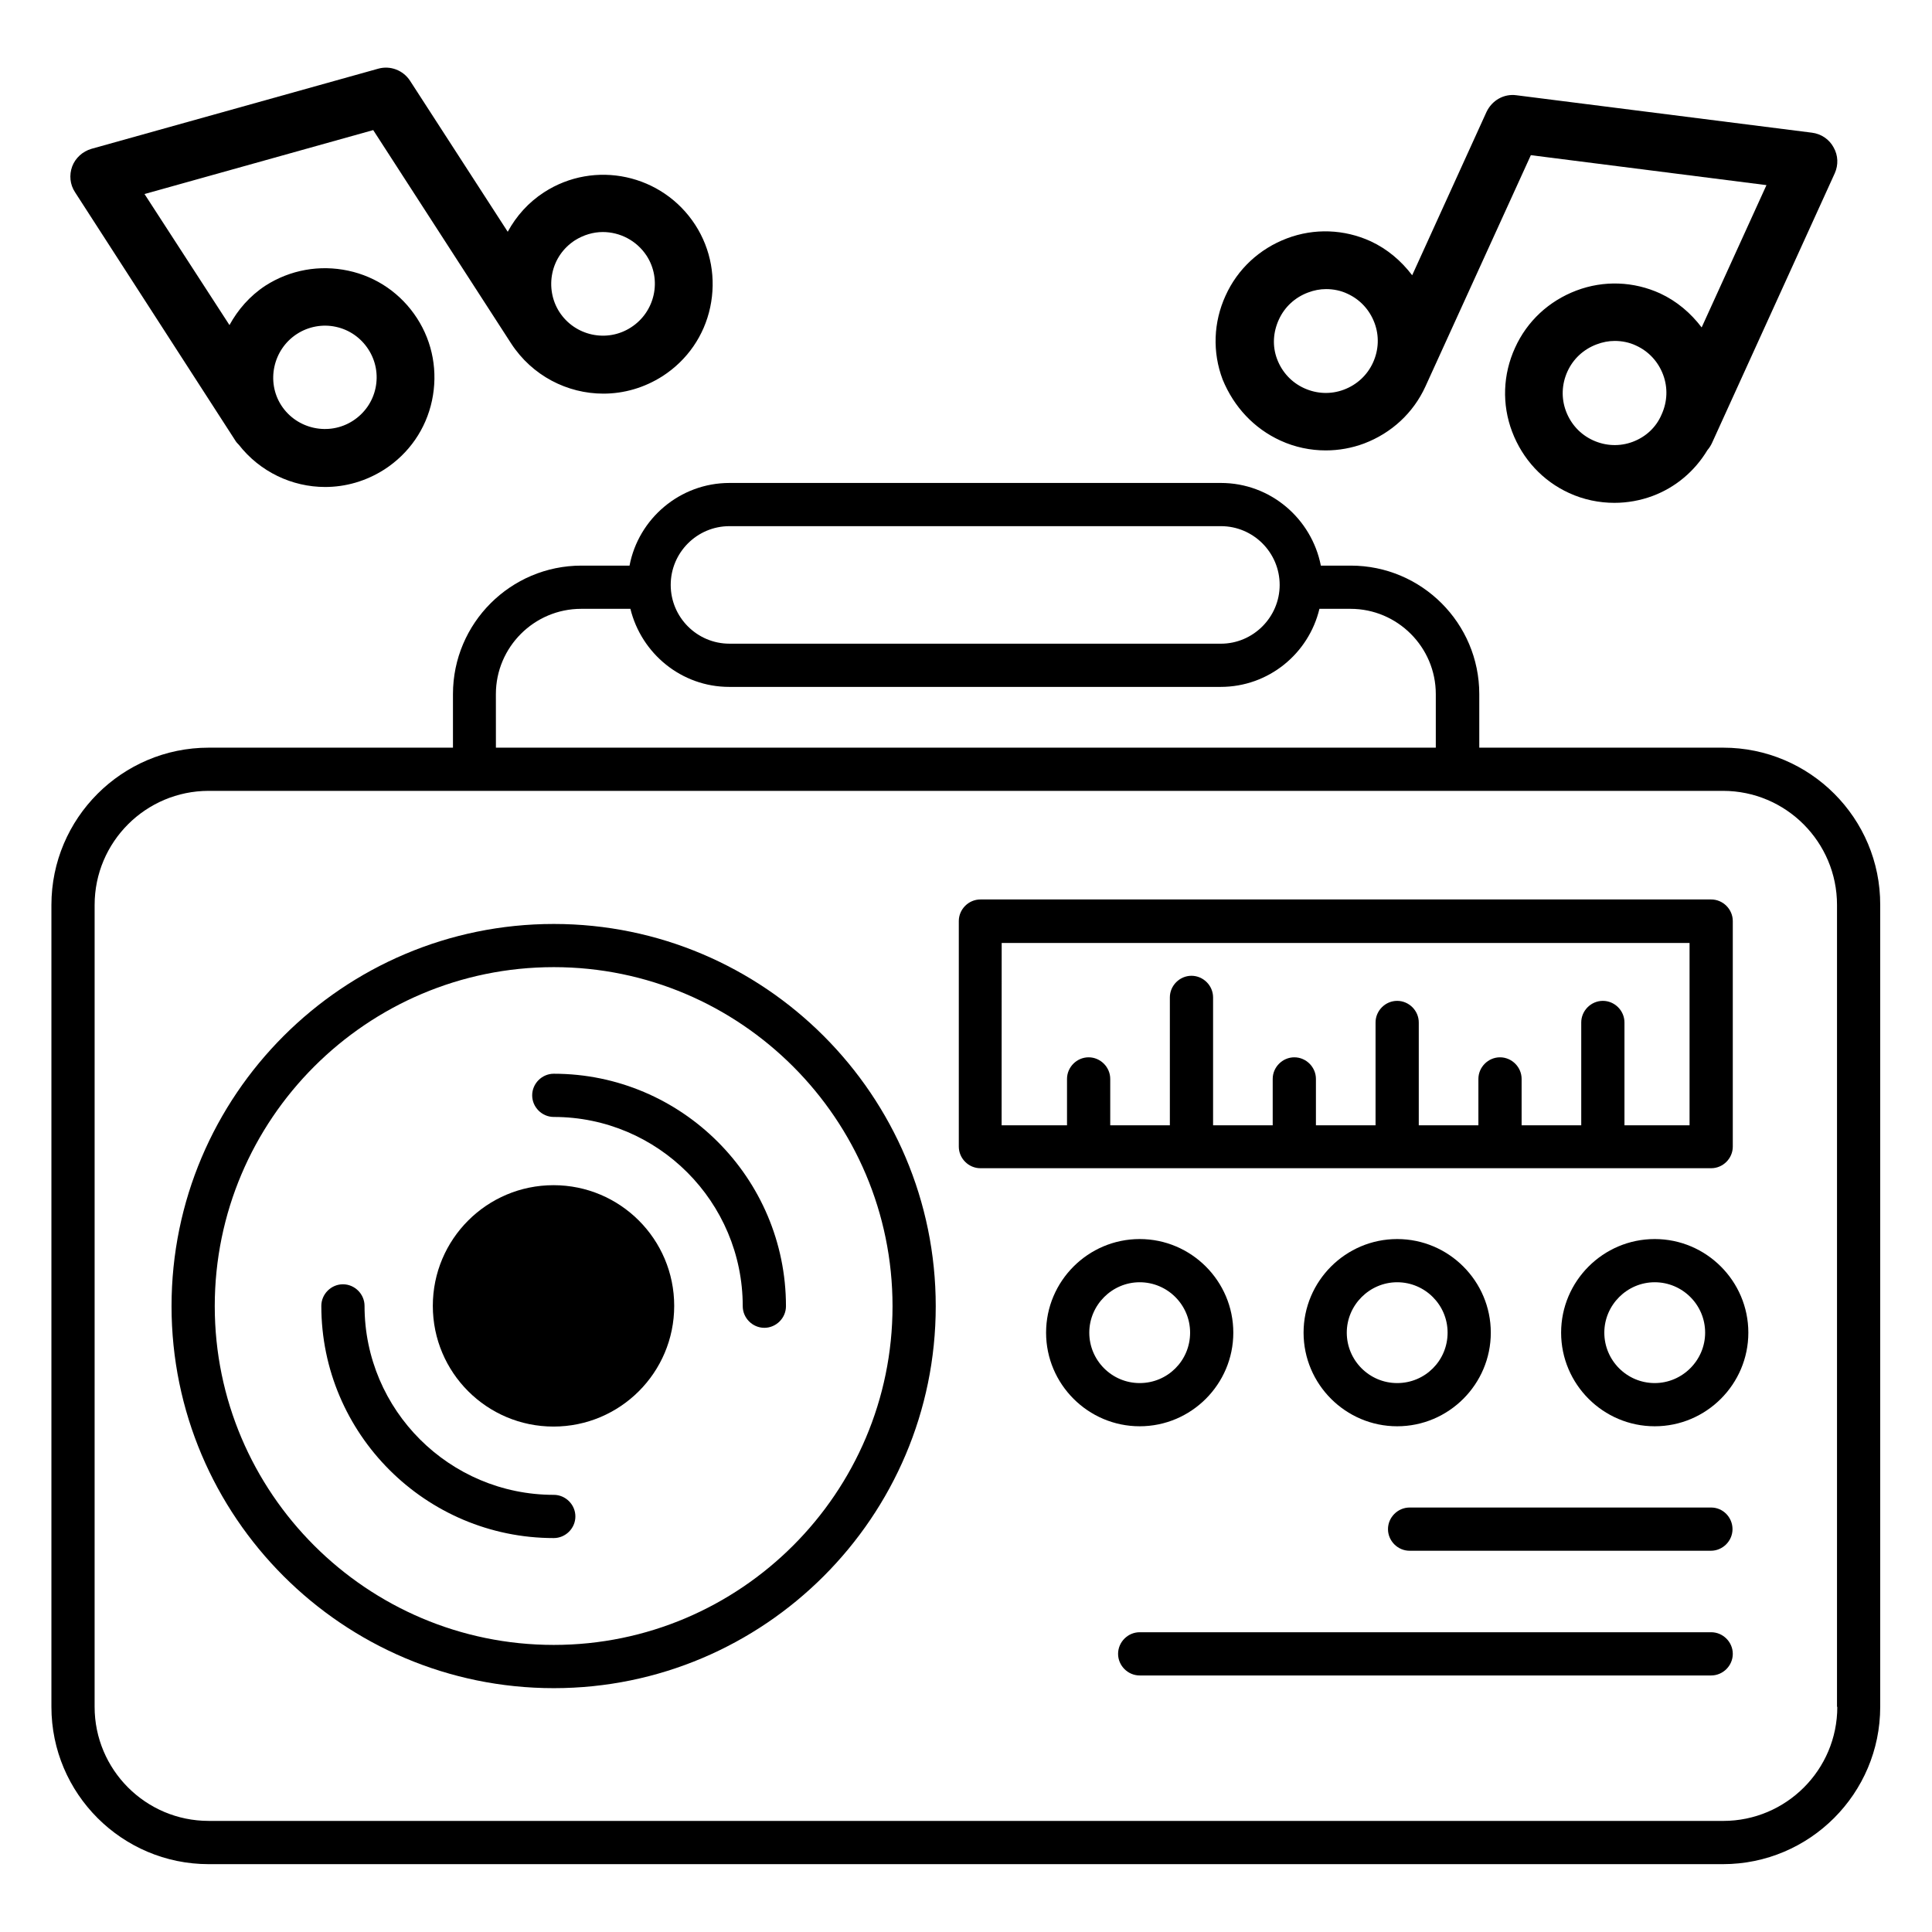
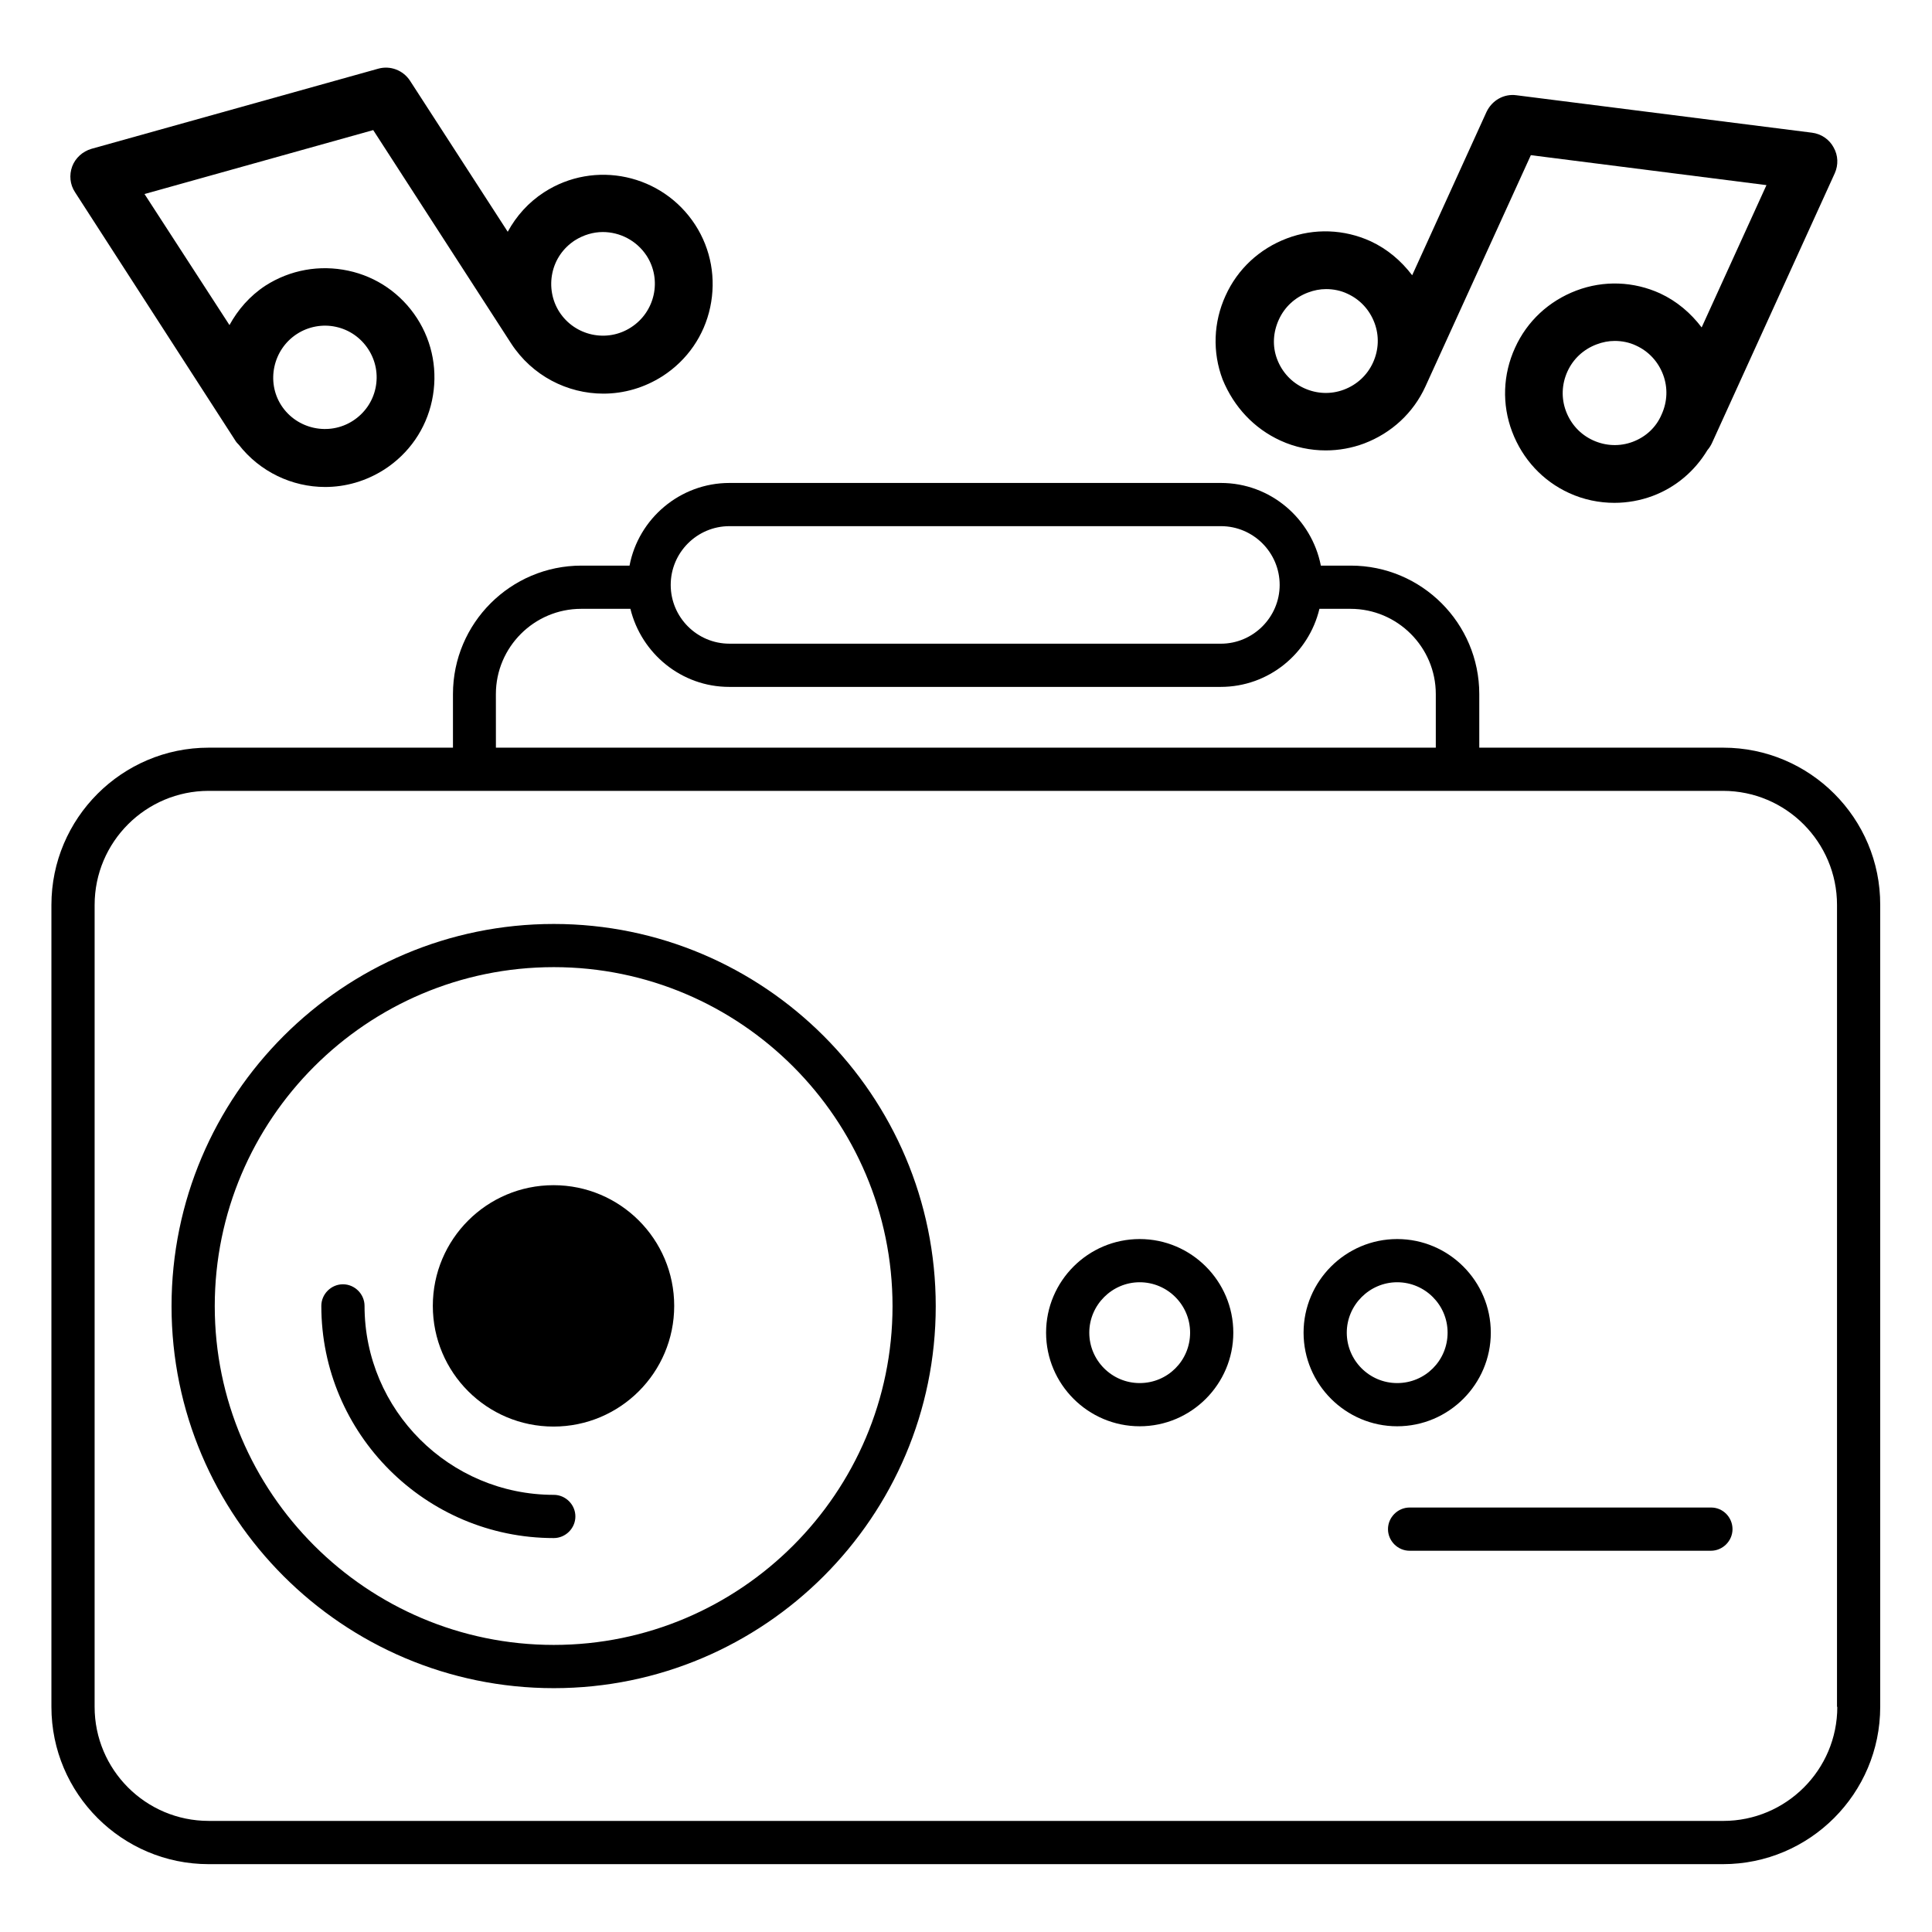
<svg xmlns="http://www.w3.org/2000/svg" fill="#000000" width="800px" height="800px" version="1.1" viewBox="144 144 512 512">
  <g>
    <path d="m600.68 342.14h-64.656v-14.199c0-18.777-15.266-34.047-34.047-34.047h-7.938c-2.441-12.441-13.359-21.906-26.488-21.906h-130.23c-13.129 0-24.121 9.465-26.488 21.906h-12.746c-18.777 0-34.047 15.266-34.047 34.047v14.199h-64.734c-22.977 0-41.68 18.703-41.68 41.68v212.52c0 22.977 18.703 41.68 41.68 41.68h401.29c22.977 0 41.68-18.703 41.68-41.68v-212.52c0.078-22.977-18.625-41.68-41.602-41.68zm-263.36-58.703h130.23c8.625 0 15.574 7.023 15.574 15.574 0 8.551-7.023 15.574-15.574 15.574l-130.23-0.004c-8.625 0-15.574-7.023-15.574-15.574 0-8.547 6.949-15.57 15.574-15.57zm-61.906 44.504c0-12.441 10.152-22.594 22.594-22.594h13.055c2.902 11.832 13.512 20.688 26.184 20.688h130.23c12.746 0 23.359-8.855 26.184-20.688h8.246c12.441 0 22.594 10.152 22.594 22.594v14.199h-249.08zm355.49 268.39c0 16.719-13.586 30.23-30.23 30.23l-401.37-0.004c-16.719 0-30.23-13.586-30.23-30.23l0.004-212.51c0-16.719 13.586-30.23 30.23-30.23h401.29c16.719 0 30.23 13.586 30.23 30.23l-0.004 212.52z" />
-     <path d="m597.48 453.59c3.129 0 5.727-2.594 5.727-5.727v-59.77c0-3.129-2.594-5.727-5.727-5.727h-193.66c-3.129 0-5.727 2.594-5.727 5.727v59.77c0 3.129 2.594 5.727 5.727 5.727zm-187.94-59.695h182.21v48.32h-17.25v-27.25c0-3.129-2.594-5.727-5.727-5.727-3.129 0-5.727 2.594-5.727 5.727v27.25h-15.801v-12.289c0-3.129-2.594-5.727-5.727-5.727-3.129 0-5.727 2.594-5.727 5.727v12.289h-15.801v-27.25c0-3.129-2.594-5.727-5.727-5.727-3.129 0-5.727 2.594-5.727 5.727v27.25h-15.801v-12.289c0-3.129-2.594-5.727-5.727-5.727-3.129 0-5.727 2.594-5.727 5.727v12.289h-15.801v-33.895c0-3.129-2.594-5.727-5.727-5.727-3.129 0-5.727 2.594-5.727 5.727v33.895h-15.801v-12.289c0-3.129-2.594-5.727-5.727-5.727-3.129 0-5.727 2.594-5.727 5.727v12.289h-17.328l0.016-48.32z" />
    <path d="m290.76 388.86c-55.879 0-101.3 45.418-101.3 101.3 0 55.801 45.418 101.22 101.3 101.22 55.801 0 101.22-45.418 101.22-101.22 0.004-55.879-45.418-101.3-101.22-101.3zm0 191.06c-49.543 0-89.848-40.305-89.848-89.77 0-49.543 40.305-89.848 89.848-89.848 49.465 0 89.77 40.305 89.77 89.848 0 49.465-40.305 89.77-89.77 89.77z" />
-     <path d="m290.76 428.55c-3.129 0-5.727 2.594-5.727 5.727 0 3.129 2.594 5.727 5.727 5.727 27.633 0 50.074 22.52 50.074 50.152 0 3.129 2.594 5.727 5.727 5.727 3.129 0 5.727-2.594 5.727-5.727 0-33.973-27.633-61.605-61.527-61.605z" />
    <path d="m290.76 540.15c-27.633 0-50.152-22.441-50.152-50.074 0-3.129-2.594-5.727-5.727-5.727-3.129 0-5.727 2.594-5.727 5.727 0 33.895 27.633 61.527 61.602 61.527 3.129 0 5.727-2.594 5.727-5.727 0.004-3.129-2.59-5.727-5.723-5.727z" />
    <path d="m322.67 490.07c0 17.664-14.32 31.984-31.984 31.984s-31.984-14.32-31.984-31.984c0-17.664 14.32-31.984 31.984-31.984s31.984 14.32 31.984 31.984" />
-     <path d="m582.52 472.36c-13.664 0-24.809 11.145-24.809 24.809s11.145 24.809 24.809 24.809 24.809-11.145 24.809-24.809-11.145-24.809-24.809-24.809zm0 38.168c-7.406 0-13.359-6.031-13.359-13.359s6.031-13.359 13.359-13.359 13.359 5.953 13.359 13.359c0 7.328-6.031 13.359-13.359 13.359z" />
    <path d="m489.46 497.17c0 13.664 11.145 24.809 24.809 24.809 13.664 0 24.809-11.145 24.809-24.809s-11.145-24.809-24.809-24.809c-13.66 0-24.809 11.145-24.809 24.809zm38.168 0c0 7.406-5.953 13.359-13.359 13.359s-13.359-6.031-13.359-13.359 6.031-13.359 13.359-13.359c7.332 0 13.359 5.957 13.359 13.359z" />
    <path d="m470.84 497.17c0-13.664-11.145-24.809-24.809-24.809-13.664 0-24.809 11.145-24.809 24.809s11.145 24.809 24.809 24.809c13.664 0 24.809-11.145 24.809-24.809zm-38.168 0c0-7.328 6.031-13.359 13.359-13.359s13.359 5.953 13.359 13.359-5.953 13.359-13.359 13.359c-7.402 0-13.359-6.031-13.359-13.359z" />
-     <path d="m597.48 576.56h-151.45c-3.129 0-5.727 2.594-5.727 5.727 0 3.129 2.594 5.727 5.727 5.727h151.45c3.129 0 5.727-2.594 5.727-5.727 0-3.133-2.598-5.727-5.727-5.727z" />
    <path d="m597.48 543.51h-79.922c-3.129 0-5.727 2.594-5.727 5.727 0 3.129 2.594 5.727 5.727 5.727h79.848c3.129 0 5.727-2.594 5.727-5.727-0.004-3.133-2.523-5.727-5.652-5.727z" />
    <path d="m205.73 259.77v0 0c0 0.074 0.078 0.074 0 0l0.688 1.07c0.23 0.383 0.535 0.688 0.84 0.992 5.648 7.25 14.199 11.223 22.902 11.223 5.418 0 10.84-1.527 15.727-4.656 6.488-4.199 10.992-10.688 12.594-18.242 1.602-7.559 0.23-15.344-3.969-21.832-4.199-6.488-10.688-10.992-18.242-12.594-7.562-1.609-15.348-0.238-21.914 3.961-4.199 2.75-7.328 6.414-9.543 10.457l-22.516-34.73 60.609-16.945 36.562 56.562c5.574 8.551 14.887 13.281 24.426 13.281 5.418 0 10.84-1.527 15.727-4.656 6.488-4.199 10.992-10.688 12.594-18.242 1.602-7.559 0.23-15.344-3.969-21.832-8.703-13.434-26.641-17.328-40.074-8.625-4.121 2.672-7.328 6.258-9.617 10.457l-25.879-40c-1.832-2.824-5.266-4.121-8.473-3.207l-75.953 21.223c-2.367 0.688-4.273 2.441-5.113 4.656-0.84 2.289-0.609 4.809 0.762 6.871zm16.945-27.254c3.055-1.984 6.793-2.672 10.305-1.91 3.586 0.762 6.641 2.902 8.625 5.953 1.984 3.055 2.672 6.719 1.91 10.305-0.762 3.586-2.902 6.641-5.953 8.625-6.336 4.121-14.887 2.289-19.008-4.047-4.047-6.254-2.215-14.805 4.121-18.926zm67.711-16.184c0.762-3.586 2.902-6.641 5.953-8.625 2.289-1.449 4.887-2.215 7.406-2.215 4.504 0 8.93 2.215 11.602 6.258 4.121 6.336 2.289 14.887-4.121 19.008-6.336 4.121-14.887 2.289-19.008-4.121-1.91-2.977-2.598-6.715-1.832-10.305z" />
    <path d="m483.36 260.77c3.816 1.754 7.938 2.594 11.984 2.594 3.434 0 6.871-0.609 10.152-1.832 7.25-2.75 13.055-8.09 16.258-15.113l27.938-61.297 62.441 7.938-17.176 37.711c-2.902-3.816-6.566-6.945-10.992-9.008-7.023-3.207-14.961-3.512-22.215-0.762-7.25 2.75-13.055 8.09-16.258 15.191-3.207 7.023-3.512 14.961-0.762 22.215 2.75 7.25 8.09 13.055 15.113 16.258 3.816 1.754 7.938 2.594 11.984 2.594 3.434 0 6.871-0.609 10.152-1.832 6.106-2.289 11.145-6.566 14.504-12.137 0.457-0.535 0.918-1.223 1.223-1.91l32.52-71.449c0.992-2.215 0.918-4.734-0.305-6.871-1.145-2.137-3.281-3.586-5.727-3.894l-78.32-9.922c-3.359-0.457-6.488 1.375-7.938 4.426l-19.695 43.281c-2.902-3.816-6.566-6.945-10.992-9.008-7.023-3.207-14.961-3.512-22.215-0.762-7.25 2.75-13.055 8.09-16.258 15.191-3.207 7.023-3.512 14.961-0.762 22.215 2.977 7.25 8.32 12.977 15.344 16.184zm93.359 0.305c-3.434 1.297-7.176 1.145-10.535-0.383-3.359-1.527-5.879-4.273-7.176-7.711-1.297-3.434-1.145-7.176 0.383-10.535 1.527-3.359 4.273-5.879 7.711-7.176 1.602-0.609 3.207-0.918 4.809-0.918 1.91 0 3.894 0.383 5.648 1.223 3.359 1.527 5.879 4.273 7.176 7.711 1.297 3.434 1.145 7.176-0.383 10.535-1.449 3.438-4.199 5.957-7.633 7.254zm-93.816-32.367c1.527-3.359 4.273-5.879 7.711-7.176 1.602-0.609 3.207-0.918 4.809-0.918 1.91 0 3.894 0.383 5.648 1.223 3.359 1.527 5.879 4.273 7.176 7.711 1.297 3.434 1.145 7.176-0.383 10.535s-4.273 5.879-7.711 7.176c-3.434 1.297-7.176 1.145-10.535-0.383s-5.879-4.273-7.176-7.711c-1.297-3.434-1.066-7.098 0.461-10.457z" />
  </g>
</svg>